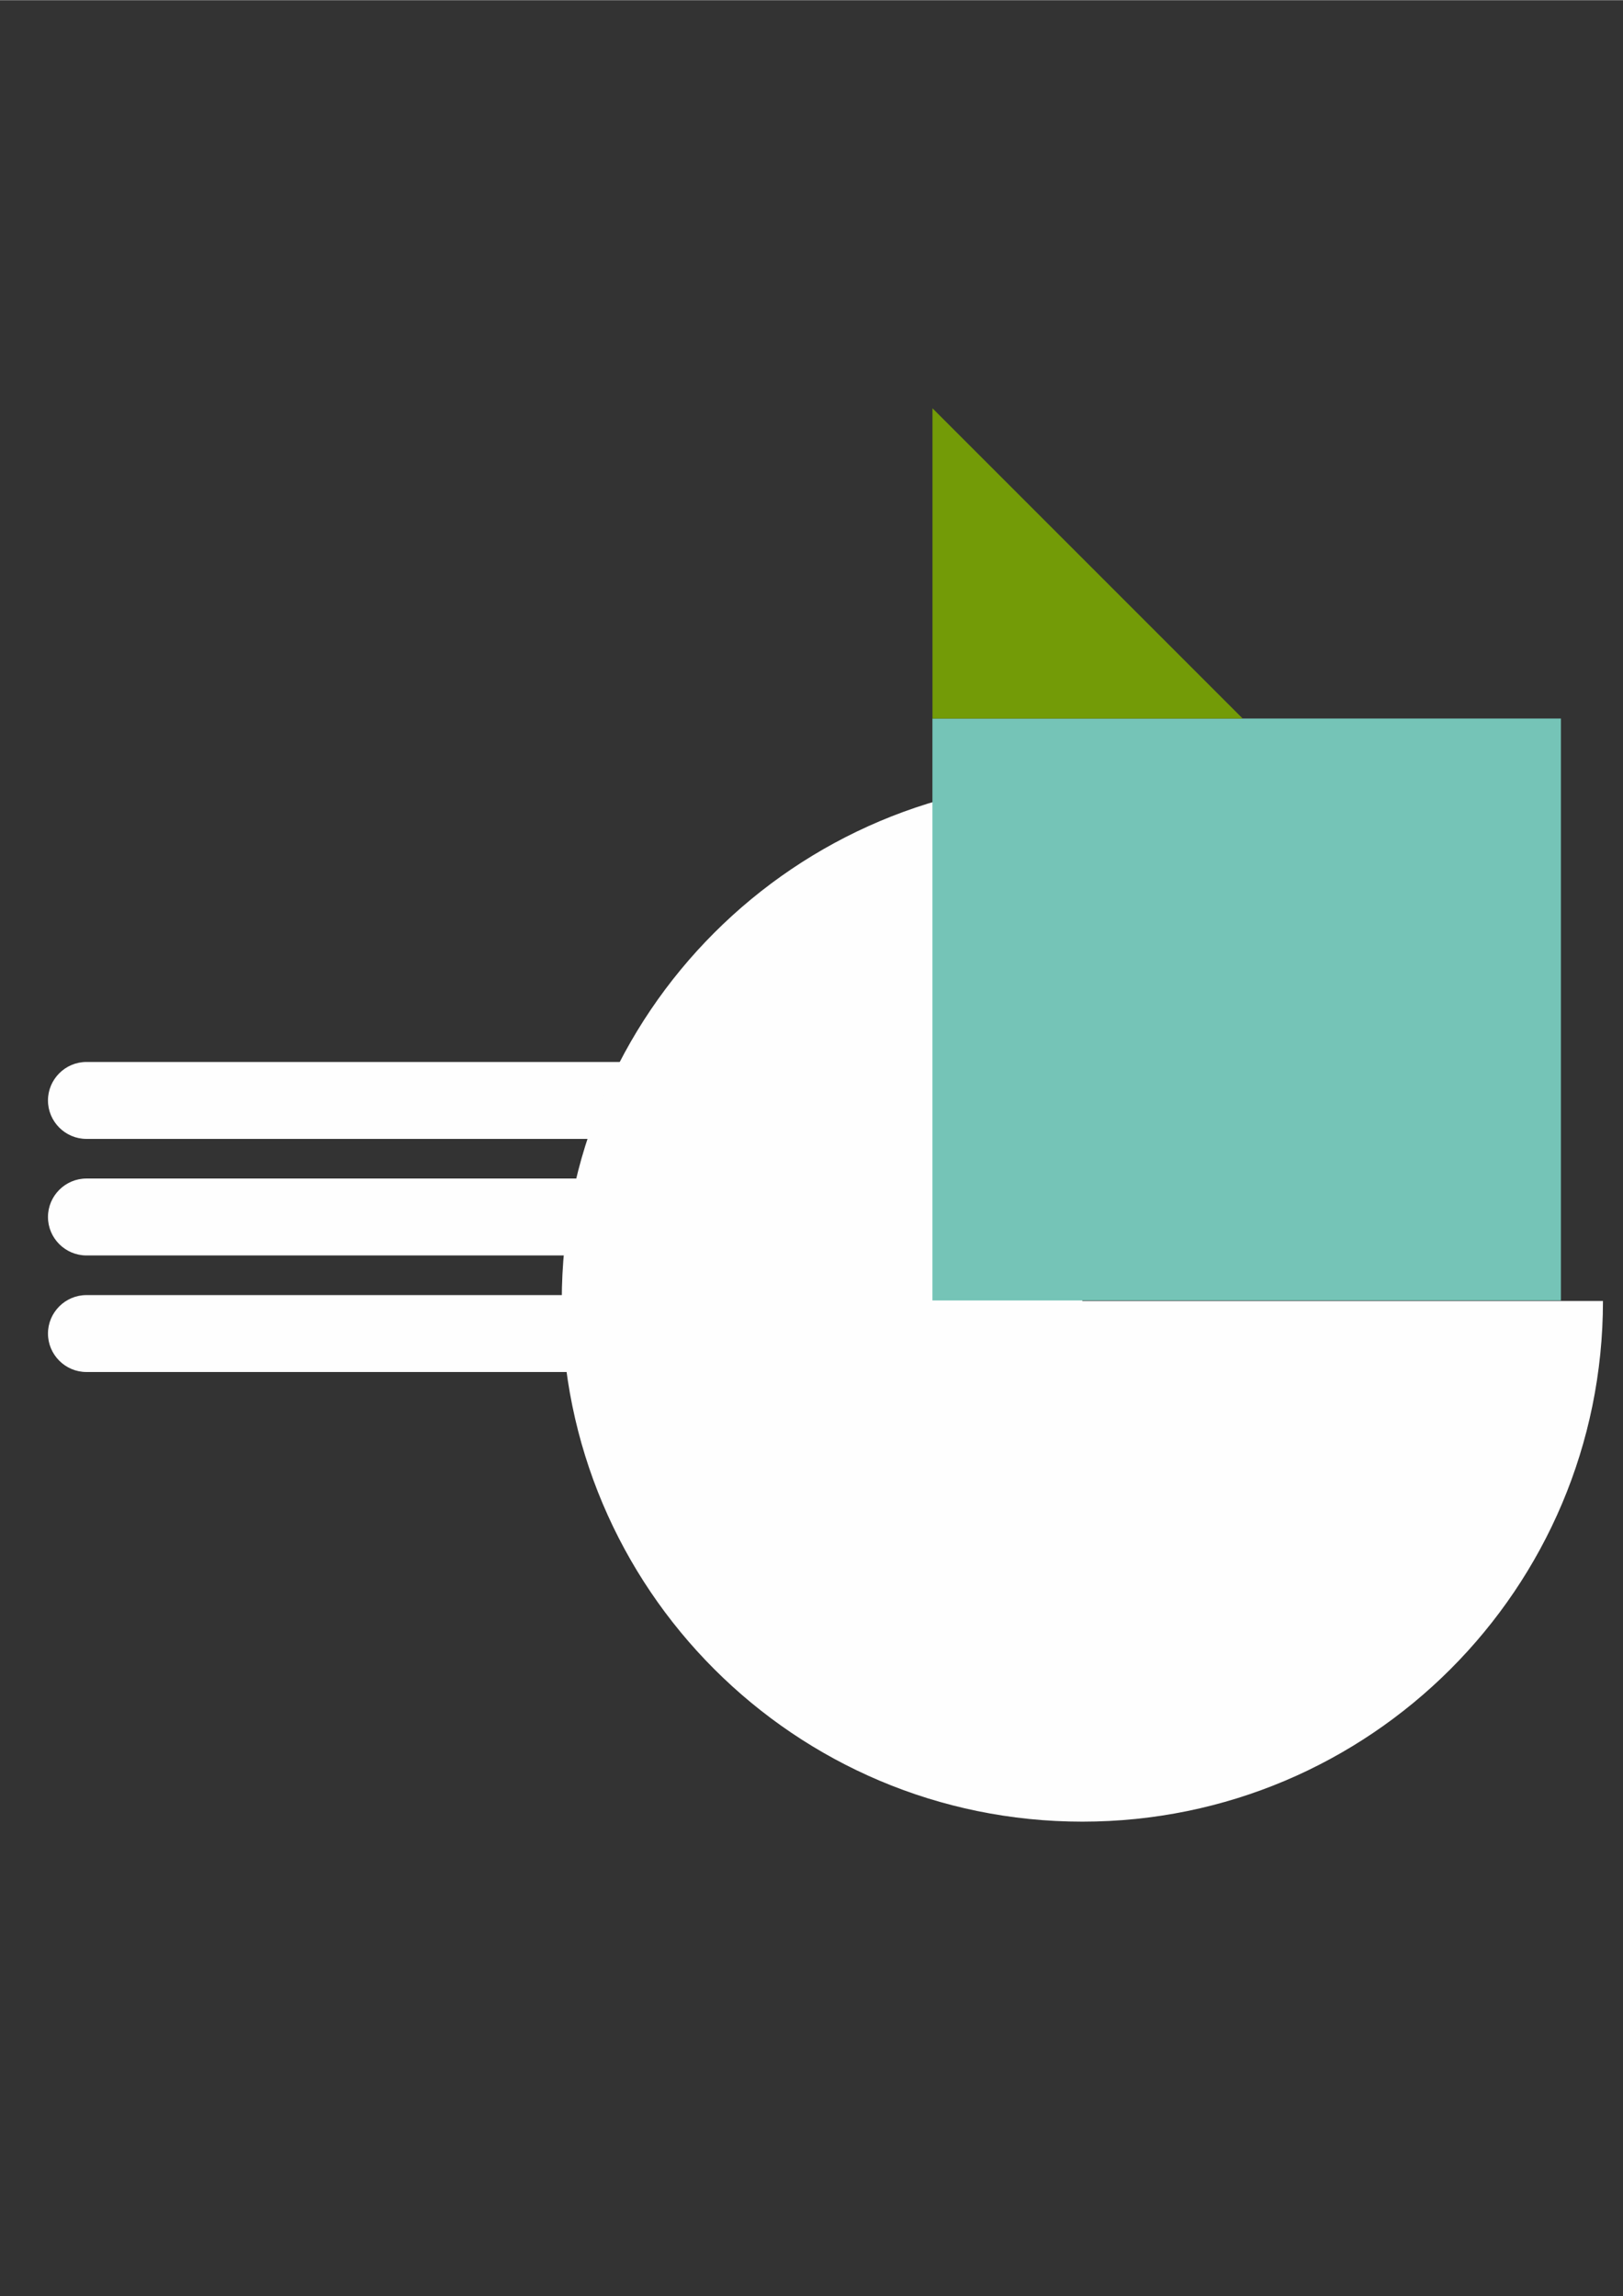
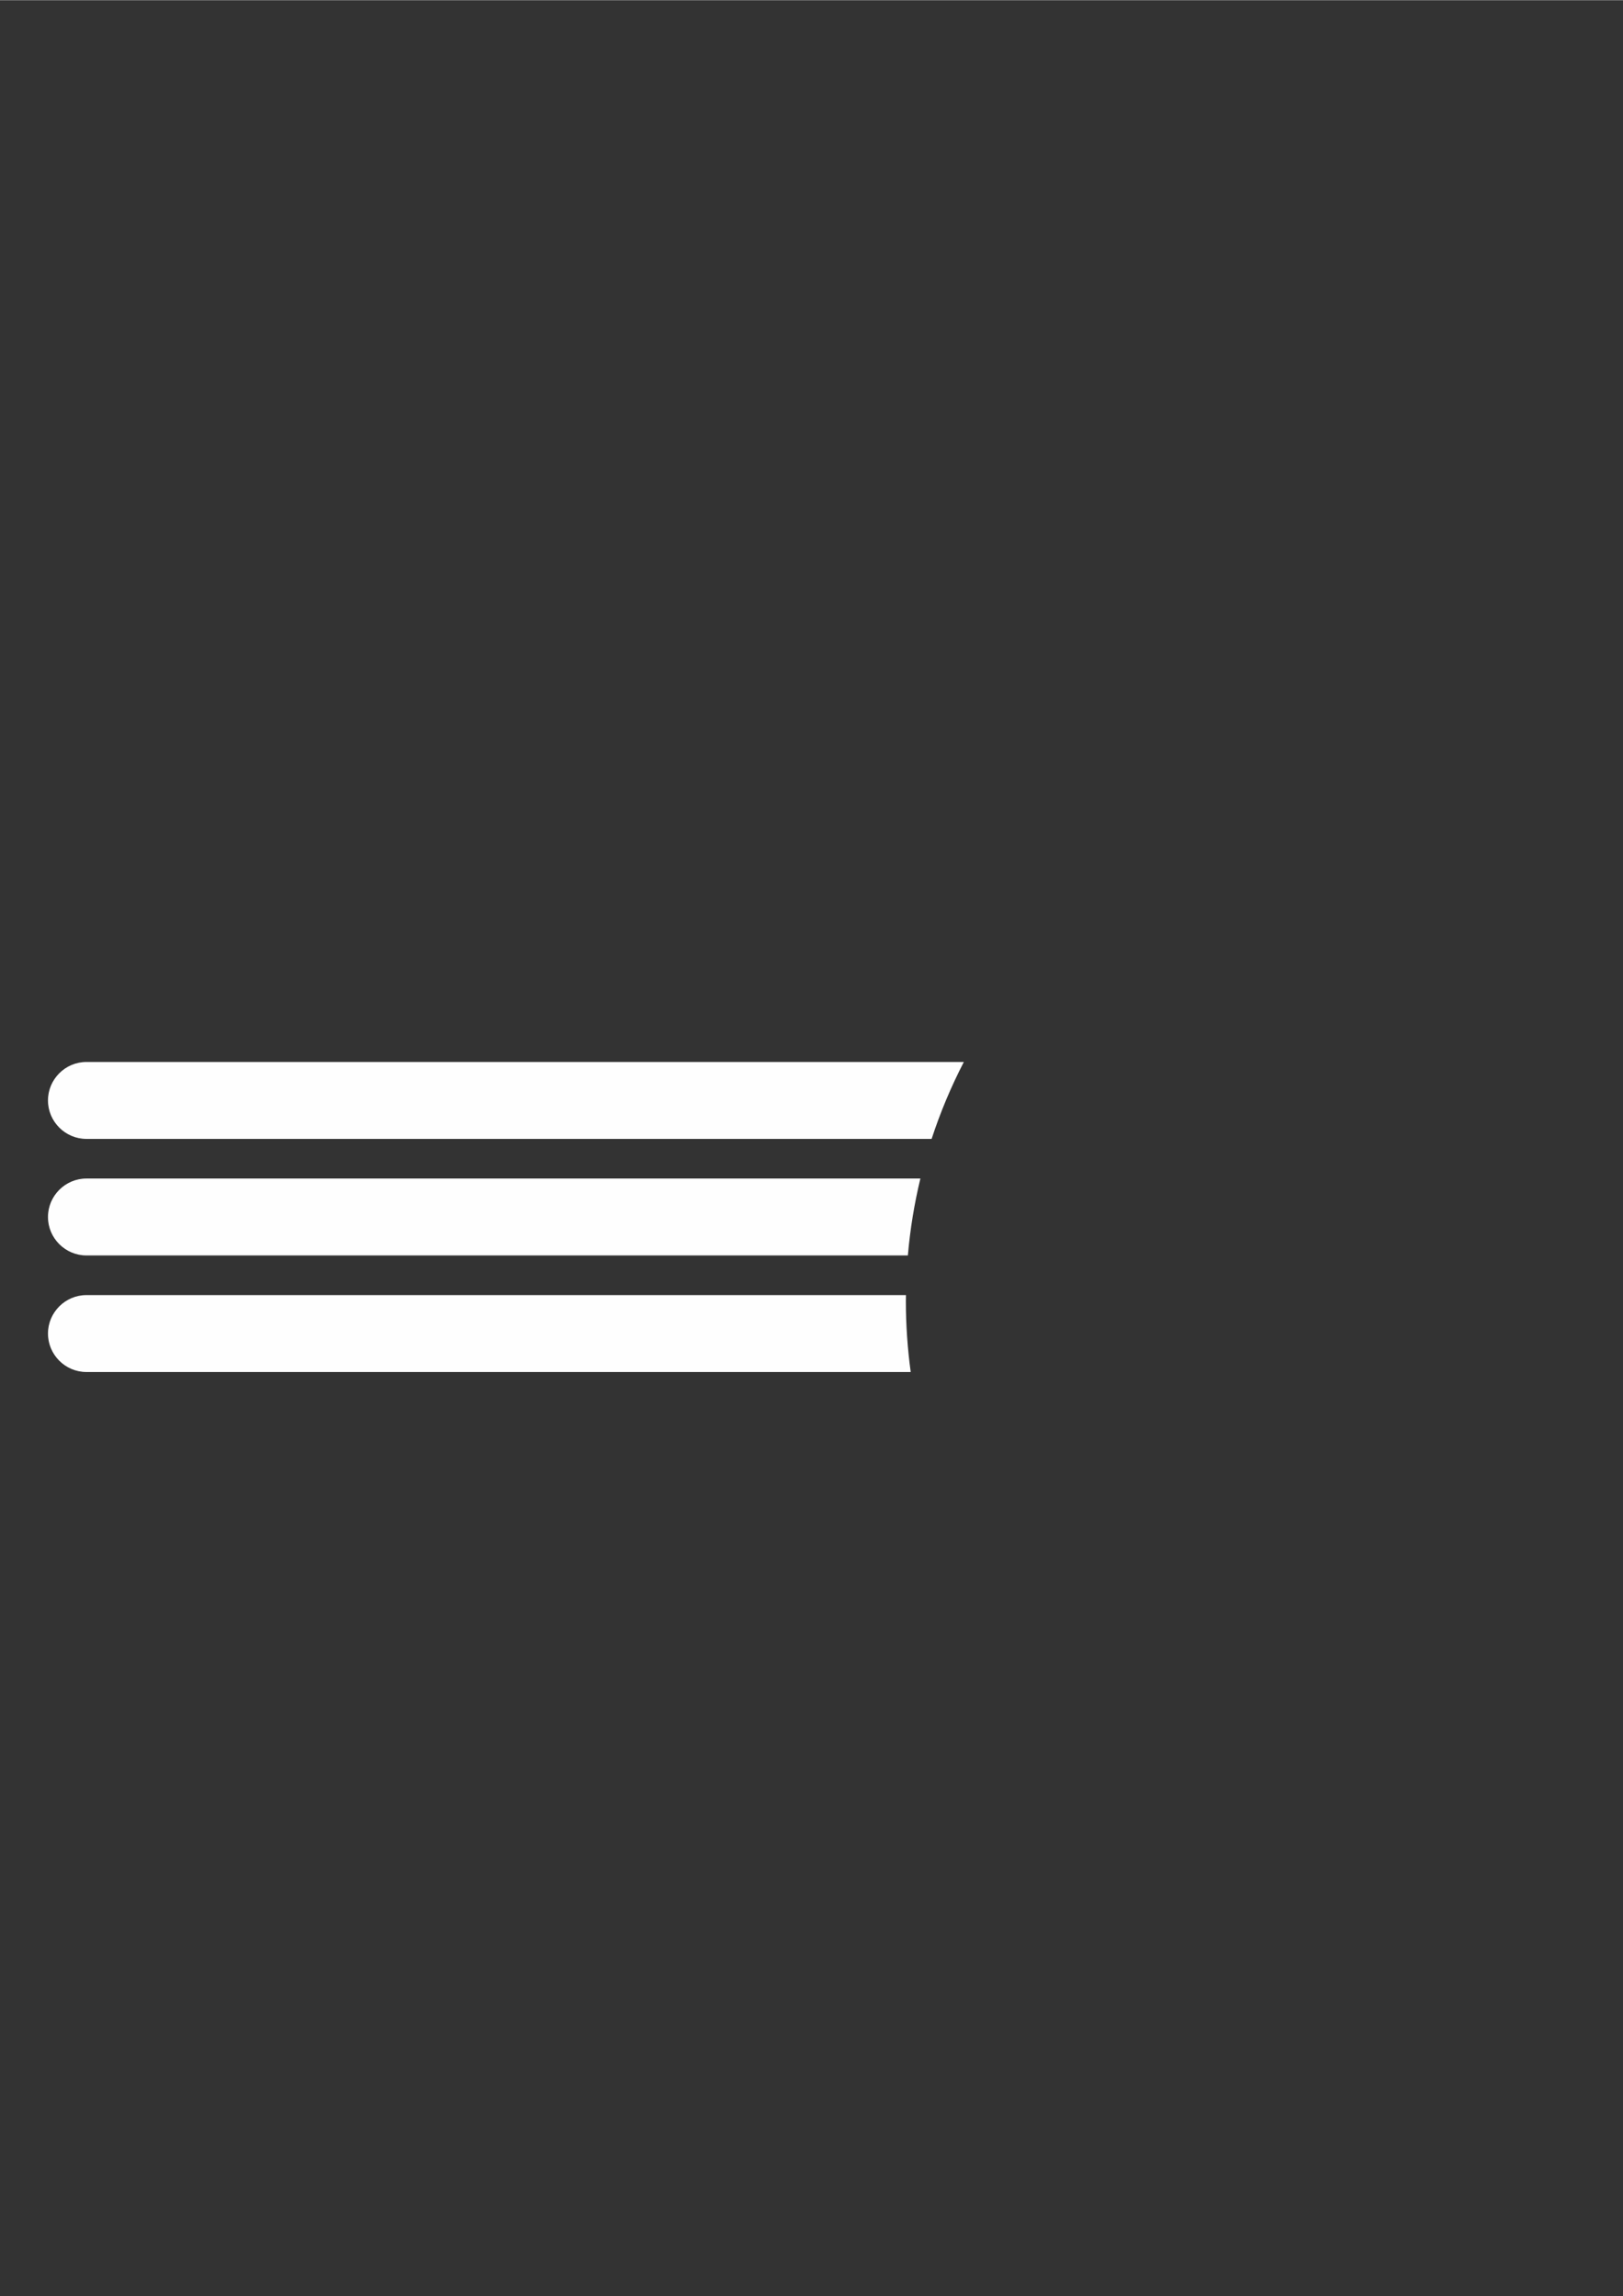
<svg xmlns="http://www.w3.org/2000/svg" xml:space="preserve" width="2480px" height="3508px" version="1.1" style="shape-rendering:geometricPrecision; text-rendering:geometricPrecision; image-rendering:optimizeQuality; fill-rule:evenodd; clip-rule:evenodd" viewBox="0 0 2480 3507.43">
  <rect x="0" y="0" width="2480" height="3507.43" fill="#333333" stroke="none" />
  <defs>
    <style type="text/css"> .fil0 {fill:#FEFEFE} .fil3 {fill:#739B07} .fil2 {fill:#75C4B7} .fil1 {fill:#FEFEFE} </style>
  </defs>
  <g id="Слой_x0020_1">
    <g id="_2815427313392">
      <path class="fil0" d="M132.07 1978.29l1252.24 0c-0.04,3 -0.12,5.98 -0.12,8.98 0,36.82 2.56,73.05 7.4,108.54l-1259.52 0c-32.32,0 -58.76,-26.44 -58.76,-58.75l0 -0.02c0,-32.31 26.44,-58.75 58.76,-58.75zm0 -178.08l1274.3 0c-9.21,38.17 -15.66,77.43 -19.12,117.52l-1255.18 0c-32.32,0 -58.76,-26.43 -58.76,-58.75l0 -0.02c0,-32.31 26.44,-58.75 58.76,-58.75zm0 -178.07l1340.71 0c-19.42,37.53 -35.92,76.81 -49.24,117.53l-1291.47 0c-32.32,0 -58.76,-26.44 -58.76,-58.76l0 -0.01c0,-32.32 26.44,-58.76 58.76,-58.76z" />
-       <path class="fil1" d="M1653.9 1987.27l795.48 0c0,439.33 -356.15,795.48 -795.48,795.48 -439.34,0 -795.49,-356.15 -795.49,-795.48 0,-439.34 356.15,-795.49 795.49,-795.49l0 795.49z" />
      <g>
-         <rect class="fil2" transform="matrix(5.69923E-15 0.215 -3.658 9.68723E-14 2385.15 1097.45)" width="4135.03" height="262.54" />
-         <polygon class="fil3" points="1424.87,623.49 1424.87,1097.45 1898.82,1097.45 " />
-       </g>
+         </g>
    </g>
  </g>
</svg>